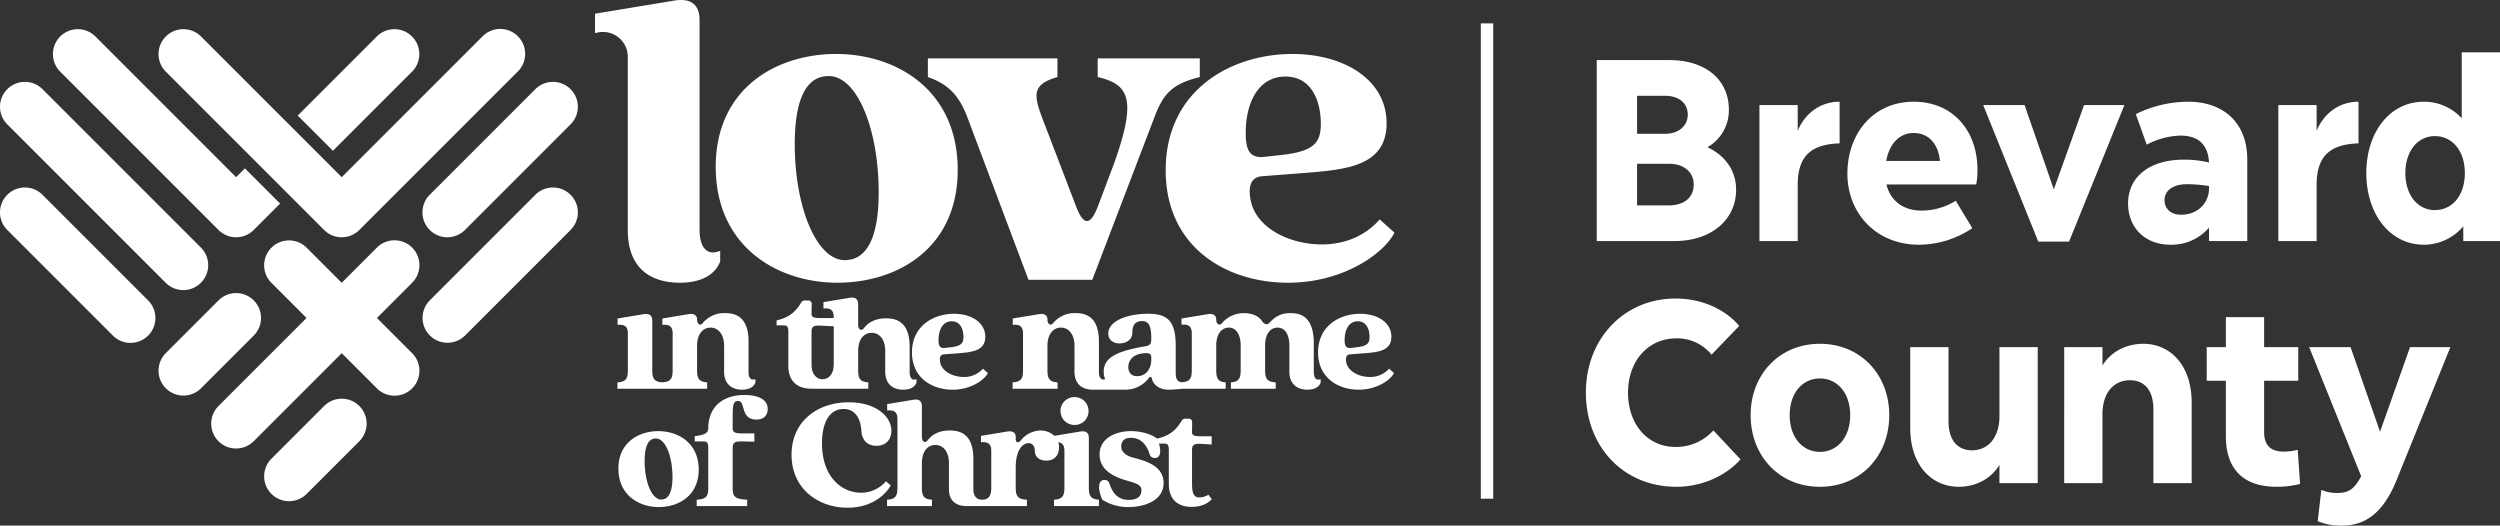
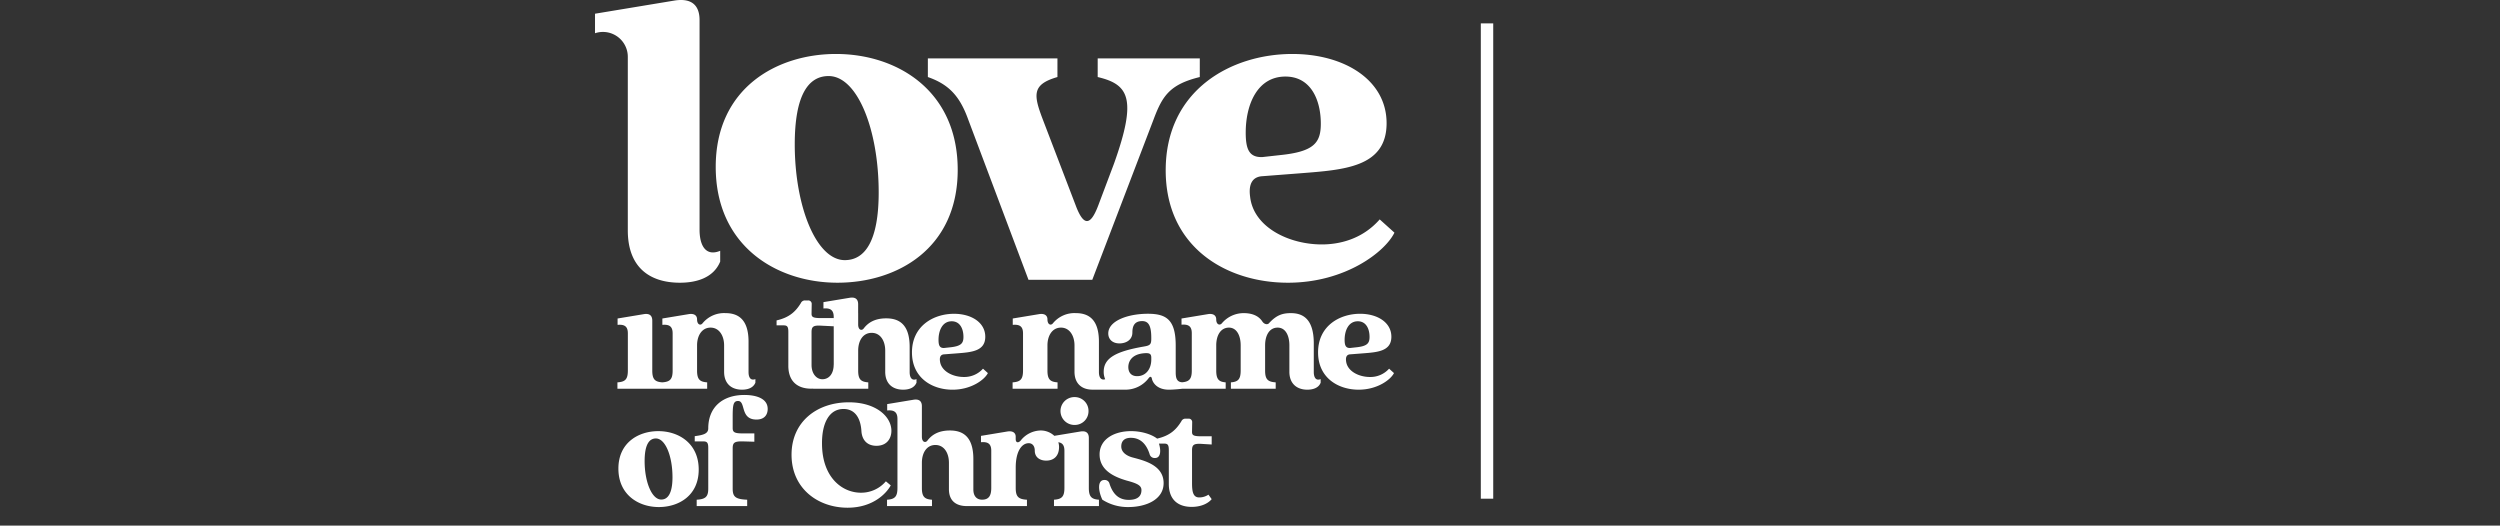
<svg xmlns="http://www.w3.org/2000/svg" width="1168.488" height="245.65" viewBox="0 0 1168.488 245.65">
  <rect x="0" y="0" width="1168.488" height="245.65" fill="#333333" stroke="none" />
  <g transform="translate(-48.778 -36.679)">
    <rect width="5.801" height="222.159" transform="translate(740.905 47.608)" fill="#fff" />
-     <path d="M10.757,0H46.774C64.9,0,75.9-10.394,75.9-24.052c0-8.581-4.834-15.833-13.416-19.821A19.879,19.879,0,0,0,72.517-61.4C72.517-75.055,62.123-84.6,44.6-84.6H10.757ZM42.543-67.924c6.768,0,10.757,3.505,10.757,8.823,0,5.076-4.109,8.944-10.515,8.944H29.611V-67.924ZM44.6-36.138c7.131,0,11.482,4.109,11.482,9.669,0,5.922-4.23,9.79-11.724,9.79H29.611V-36.138ZM86.8,0h17.888V-26.106c0-13.295,5.8-19.1,19.58-19.58V-65.145c-8.944,0-16.075,5.318-19.58,13.537V-63.573H86.8Zm41.115-31.545c0,18.734,13.657,33.237,33.358,33.237a45.011,45.011,0,0,0,25.018-7.735l-7.735-12.811a30.113,30.113,0,0,1-16.075,4.593c-8.581,0-14.5-4.714-16.316-12.207H188.1a32.481,32.481,0,0,0,.6-6.889c0-18.129-11.361-31.787-29.853-31.787C140.243-65.145,127.915-50.52,127.915-31.545ZM158.856-50.52c7.01,0,11.482,4.955,12.328,13.053H146.045C147.616-45.807,152.45-50.52,158.856-50.52ZM217.133.242h14.383L257.38-63.573H238.526l-14.141,39.4-13.657-39.4H191.389Zm41.961-17.888c0,11,7.493,19.338,19.942,19.338a23.06,23.06,0,0,0,17.888-7.977V0h17.888V-38.072c0-17.525-11.361-27.073-27.677-27.073a55.516,55.516,0,0,0-24.414,5.8L267.8-45.082a36,36,0,0,1,15.712-4.23c7.977,0,12.932,3.747,13.416,12.57a50.116,50.116,0,0,0-11.6-1.329C268.279-38.072,259.094-29.369,259.094-17.646Zm17.042-1.45c0-3.868,3.022-7.493,10.636-7.493a66.313,66.313,0,0,1,10.152.846v1.088c0,7.01-5.439,12.328-12.932,12.328C278.552-12.328,276.135-15.591,276.135-19.1ZM329.336,0h17.888V-26.106c0-13.295,5.8-19.1,19.58-19.58V-65.145c-8.944,0-16.075,5.318-19.58,13.537V-63.573H329.336Zm41.115-31.787c0,18.975,10.878,33.479,26.952,33.479a24.171,24.171,0,0,0,18.371-8.581V0h17.162V-88.229H415.049v30.82A23.931,23.931,0,0,0,397.4-65.145C381.208-65.145,370.451-50.641,370.451-31.787Zm18.25,0c0-10.152,5.681-17.283,13.778-17.283,8.219,0,14.02,6.889,14.02,17.283S410.7-14.5,402.479-14.5C394.381-14.5,388.7-21.634,388.7-31.787ZM5.681,70.838c0,25.26,17.525,43.994,42.3,43.994,12.57,0,23.568-5.56,29.974-12.811L65.266,88.484A23.493,23.493,0,0,1,47.62,96.219c-13.053,0-22.239-10.515-22.239-25.381s9.427-25.381,22.6-25.381a20.7,20.7,0,0,1,16.437,7.614L77.352,39.656C71.067,32.162,60.31,26.844,47.62,26.844,23.447,26.844,5.681,45.7,5.681,70.838ZM82.691,81.353c0,19.1,13.416,33.479,32.391,33.479s32.391-14.383,32.391-33.479C147.473,62.378,134.058,48,115.082,48S82.691,62.378,82.691,81.353Zm18.25,0c0-10.515,6.164-17.162,14.141-17.162s14.141,6.647,14.141,17.162-6.164,17.162-14.141,17.162S100.941,91.868,100.941,81.353Zm56.343,5.922c0,18.008,10.394,27.557,22.722,27.557,8.339,0,15.349-4.109,18.975-10.273v8.581H216.87V49.567H198.982v32.27c0,10.273-5.56,15.954-12.811,15.954-6.043,0-11-3.868-11-13.657V49.567H157.285Zm71.956,25.864h17.888V80.87c0-10.273,5.56-15.833,12.811-15.833,6.043,0,11,3.747,11,13.657V113.14h17.888V75.552c0-18.008-10.394-27.557-22.6-27.557-8.46,0-15.47,4.109-19.1,10.152V49.567H229.241Zm75.56-22c0,15.712,8.46,23.689,23.689,23.689a43.524,43.524,0,0,0,11-1.329L338.4,97.549a26.7,26.7,0,0,1-6.406.846c-6.164,0-9.306-2.78-9.306-9.186V65.279h15.954V49.567H322.689V35.547H304.8v14.02h-8.944V65.279H304.8Zm42.939,39.764a27.874,27.874,0,0,0,11.24,2.055c9.79,0,18.854-4.472,25.623-21.272l25.139-62.123H390.888l-14.02,39.522L363.09,49.567H343.752l24.293,60.31c-3.384,6.527-6.285,7.856-11.482,7.856a18.733,18.733,0,0,1-7.131-1.45Z" transform="translate(784.33 149.367)" fill="#fff" />
-     <path d="M241.409,152.4h0a11.634,11.634,0,0,0-16.454,0L208.5,168.854,192.047,152.4a11.635,11.635,0,0,0-16.454,16.454l16.454,16.454-41.136,41.135A11.635,11.635,0,0,0,167.365,242.9L208.5,201.762l16.454,16.454a11.634,11.634,0,0,0,16.454,0h0a11.634,11.634,0,0,0,0-16.454l-16.454-16.454,16.454-16.454A11.634,11.634,0,0,0,241.409,152.4Z" fill="#fff" />
-     <path d="M118,177.081a11.634,11.634,0,0,1,0,16.454h0a11.634,11.634,0,0,1-16.454,0L52.186,144.172a11.634,11.634,0,0,1,0-16.454h0a11.634,11.634,0,0,1,16.454,0Zm82.271-32.909a11.634,11.634,0,0,0,16.454,0h0a0,0,0,0,1,0,0l74.043-74.043a11.635,11.635,0,1,0-16.454-16.454L208.5,119.491,142.684,53.674A11.635,11.635,0,0,0,126.23,70.128Zm-49.363,0a11.634,11.634,0,0,0,16.454,0l12.341-12.341-16.454-16.454-4.114,4.114h0L93.321,53.674A11.635,11.635,0,0,0,76.867,70.128ZM126.23,168.854a11.634,11.634,0,0,0,16.454,0h0a11.634,11.634,0,0,0,0-16.454L68.64,78.356a11.634,11.634,0,0,0-16.454,0h0a11.634,11.634,0,0,0,0,16.454ZM241.409,70.129a11.635,11.635,0,0,0-16.454-16.454L187.933,90.7l16.454,16.454Zm74.044,57.589a11.634,11.634,0,0,0-16.454,0l-49.363,49.363a11.635,11.635,0,0,0,16.454,16.454l49.363-49.363a11.634,11.634,0,0,0,0-16.454Zm-65.817,16.454a11.634,11.634,0,0,0,16.454,0l49.363-49.363a11.634,11.634,0,0,0,0-16.454h0a11.634,11.634,0,0,0-16.454,0l-49.363,49.362A11.637,11.637,0,0,0,249.636,144.172Zm-82.271,32.909h0a11.634,11.634,0,0,0-16.454,0L126.23,201.762a11.635,11.635,0,0,0,16.454,16.454l24.681-24.681A11.634,11.634,0,0,0,167.365,177.081Zm49.363,49.362a11.634,11.634,0,0,0-16.454,0l-24.681,24.681a11.635,11.635,0,0,0,16.454,16.454L216.728,242.9a11.634,11.634,0,0,0,0-16.454Z" fill="#fff" />
    <path d="M358.3,218.36H337.359v-2.97c3.579-.229,4.873-1.37,4.873-5.482V192.472c0-3.578-1.98-4.187-4.8-3.959v-2.97l12.41-2.055c2.589-.381,3.807.762,3.807,3.045v23.375c0,4.1,1.288,5.243,4.683,5.478,3.546-.235,4.834-1.382,4.834-5.478V192.472c0-3.578-1.98-4.187-4.8-3.959v-2.97l12.41-2.055c2.589-.381,3.807.762,3.807,2.436,0,2.589,1.676,3.046,2.589,1.827a12.989,12.989,0,0,1,10.659-4.72c5.253,0,10.812,2.208,10.812,13.325v14.238c0,2.512.99,4.112,3.2,3.274v1.675c-1.067,2.589-3.807,3.273-6.244,3.273-4.873,0-8.375-2.74-8.375-8.375V198.106c0-4.492-2.285-8.3-6.321-8.3-4.111,0-6.319,3.807-6.319,8.3v11.8c0,4.112,1.3,5.253,4.721,5.482v2.97H358.3Zm129.829-12.868c.532,4.721,6.014,7.386,11.117,7.386A11.693,11.693,0,0,0,508.226,209l2.283,2.056c-1.446,2.97-7.613,7.766-16.522,7.766-9.517,0-18.959-5.482-18.959-17.436,0-12.486,10.2-18.044,19.644-18.044,8.071,0,14.619,4.035,14.619,10.735,0,6.853-6.625,7.234-13.325,7.767l-5.939.457C488.657,202.37,487.82,203.285,488.125,205.492Zm1.9-6.167,2.742-.3c5.254-.534,6.319-1.9,6.319-4.873,0-3.655-1.524-7.309-5.482-7.309-4.417,0-6.168,4.415-6.168,8.681C487.439,198.107,487.973,199.4,490.028,199.325Zm176.019,14.543v1.675c-.99,2.589-3.807,3.273-6.244,3.273-4.8,0-8.375-2.74-8.375-8.375V198.106c0-4.645-1.827-8.3-5.482-8.3-3.883,0-5.863,3.655-5.863,8.3v11.8c0,4.112,1.294,5.253,4.949,5.482v2.97H624.094v-2.97c3.274-.229,4.569-1.37,4.569-5.482v-11.8c0-4.645-1.9-8.3-5.484-8.3-3.883,0-5.938,3.655-5.938,8.3v11.8c0,4.112,1.295,5.253,4.416,5.482v2.97H601.578s-3.883.456-6.472.456c-5.405,0-7.462-3.121-7.919-5.024-.151-1.067-.761-1.371-1.522-.381a13.548,13.548,0,0,1-10.964,5.4H559.252v-.009c-4.81-.045-8.258-2.779-8.258-8.366V198.106c0-4.492-2.285-8.3-6.32-8.3-4.112,0-6.32,3.807-6.32,8.3v11.8c0,4.112,1.3,5.253,4.721,5.482v2.97H522.061v-2.97c3.578-.229,4.873-1.37,4.873-5.482V192.472c0-3.578-1.98-4.187-4.8-3.959v-2.97l12.41-2.055c2.589-.381,3.807.762,3.807,2.436,0,2.589,1.676,3.046,2.589,1.827a12.989,12.989,0,0,1,10.659-4.72c5.254,0,10.813,2.208,10.813,13.325v14.238c0,2.4.919,3.947,2.932,3.344a8.544,8.544,0,0,1-.7-3.5c0-6.4,5.635-9.517,18.807-11.8,2.893-.456,3.427-1.065,3.427-3.579V194.6c0-5.711-1.295-7.843-4.264-7.843-3.732,0-4.568,2.514-4.568,5.331,0,3.578-3.122,5.1-6.014,5.1-3.5,0-5.254-2.133-5.254-4.645,0-5.938,9.212-9.212,18.5-9.212,8.527,0,13.02,2.665,13.02,14.848V210.6c0,2.44.309,4.628,3.045,4.753,3.256-.294,4.47-1.494,4.47-5.439V192.4c0-3.578-1.98-4.186-4.8-3.958v-2.894l12.411-2.055c2.589-.381,3.807.762,3.807,2.436,0,2.589,1.752,2.97,2.665,1.827a13.29,13.29,0,0,1,10.2-4.72c2.588,0,6.471.534,8.679,3.883.839,1.3,2.361,1.675,3.122.837,3.5-3.883,6.473-4.72,10.2-4.72,5.177,0,10.735,2.208,10.735,14.163v13.4C662.849,213.106,663.839,214.781,666.047,213.868Zm-79.163-9.974c0-1.752-.686-2.284-3.045-2.132-6.244.381-7.691,4.035-7.691,6.472,0,2.36,1.219,4.263,4.112,4.263,4.111,0,6.625-3.35,6.625-7.766v-.837Zm111.151,5.1,2.284,2.056c-1.447,2.97-7.614,7.766-16.522,7.766-9.517,0-18.959-5.482-18.959-17.436,0-12.486,10.2-18.044,19.644-18.044,8.071,0,14.619,4.035,14.619,10.735,0,6.853-6.625,7.234-13.325,7.767l-5.939.457c-1.37.076-2.208.99-1.9,3.2.532,4.721,6.014,7.386,11.117,7.386A11.7,11.7,0,0,0,698.035,208.995Zm-20.788-13.476c0,2.588.534,3.883,2.589,3.806l2.742-.3c5.254-.534,6.32-1.9,6.32-4.873,0-3.655-1.523-7.309-5.482-7.309C679,186.838,677.247,191.253,677.247,195.519ZM375.353,256.16c0,12.258-9.441,17.512-18.655,17.512-9.365,0-18.882-5.633-18.882-17.969,0-12.259,9.517-17.512,18.654-17.512C365.912,238.19,375.353,243.825,375.353,256.16Zm-12.258,3.5c0-9.669-3.273-18.046-7.766-18.046-3.2,0-5.254,3.046-5.254,10.585,0,9.668,3.35,17.968,7.766,17.968C360.962,270.169,363.1,267.2,363.1,259.662Zm33.619-38.375c-10.2,0-16.9,5.71-16.9,15.609,0,2.589-2.514,3.122-6.321,3.655v2.437h3.96c1.752,0,2.361.533,2.361,3.045v19.035c0,3.807-1.3,4.948-5.407,5.177v2.97h23.6v-2.97c-5.482-.229-6.776-1.37-6.776-5.177V246.185c0-2.742.99-3.273,4.873-3.2l5.253.153v-3.883H396.1c-3.883,0-4.873-.457-4.873-2.514v-4.8c0-5.635.153-7.843,2.512-7.843,3.732,0,.837,8.68,8.6,8.68,4.112,0,5.253-2.664,5.253-4.948C407.6,222.887,402.2,221.287,396.714,221.287Zm66.119,40.355a15.181,15.181,0,0,1-11.649,5.33c-8.755,0-18.045-7.081-18.2-22.613-.152-9.9,3.35-16.522,10.051-16.522,5.863,0,8.071,5.025,8.375,10.43.228,3.5,2.208,6.776,7.005,6.776,5.025,0,7-3.578,7-7,0-6.625-7.157-13.325-19.873-13.325-14.922,0-26.8,9.061-26.8,24.517,0,15.838,12.411,24.746,26.192,24.746,11.954,0,18.2-6.777,20.178-10.432Zm94.709-32.74a6.454,6.454,0,0,0-6.471-6.625,6.511,6.511,0,1,0,0,13.02A6.4,6.4,0,0,0,557.542,228.9Zm.152,35.861V241.388c0-2.284-1.218-3.427-3.807-3.045l-12.326,2.041a9.308,9.308,0,0,0-6.4-2.5,12.192,12.192,0,0,0-9.214,4.569c-1.065,1.37-2.436,1.294-2.436-.534v-1.142c0-1.675-1.219-2.817-3.807-2.436L507.291,240.4v2.97c2.817-.228,4.8.381,4.8,3.96v17.39c0,3.511-1.057,5.508-4.31,5.508-2.292,0-4.061-1.466-4.061-4.777V251.211c0-11.117-5.558-13.325-10.964-13.325-5.558,0-8.6,2.208-10.507,4.72-.914,1.219-2.589.762-2.589-1.827V226.541c0-2.284-1.218-3.427-3.807-3.046l-12.41,2.056v2.97c2.817-.228,4.8.381,4.8,3.958v32.284c0,4.112-1.294,5.253-4.873,5.482v2.97h21.015v-2.97c-3.427-.229-4.721-1.37-4.721-5.482v-11.8c0-4.492,2.132-8.3,6.319-8.3,4.112,0,6.32,3.807,6.32,8.3V265.3c0,5.635,3.5,7.919,8.376,7.919.191,0,.393-.007.6-.017v.017h27.492v-2.97c-3.958-.229-5.253-1.37-5.253-5.482v-9.594c0-7.538,2.817-11.345,6.091-11.345,1.6,0,2.817,1.218,2.817,3.5,0,3.122,2.437,4.644,5.33,4.644,3.579,0,6.016-2.132,6.016-6.4a7.274,7.274,0,0,0-.338-2.187c1.739.246,2.849,1.26,2.849,3.938v17.435c0,4.112-1.294,5.253-4.873,5.482v2.97h21.014v-2.97C558.99,270.017,557.694,268.876,557.694,264.763Zm48.232-26.184.073-4.485a1.6,1.6,0,0,0-1.736-1.736h-1.3a2.068,2.068,0,0,0-2.025,1.23c-2.46,3.979-5.354,6.728-11.359,8.1v.048c-.019-.041-.036-.083-.056-.123-2.742-2.055-7.386-3.426-12.107-3.426-7.843,0-14.694,3.731-14.694,10.888,0,7.081,6.167,10.356,12.792,12.258,4.873,1.3,6.776,2.285,6.776,4.417,0,1.674-.609,4.568-5.938,4.568-3.96,0-7.157-1.9-8.986-7.538a2.256,2.256,0,0,0-2.436-1.752c-3.2,0-2.969,4.873-.914,9.213A22.032,22.032,0,0,0,576.2,273.67c8.146,0,16.446-3.426,16.446-11.192,0-8.3-8.909-10.507-14.391-11.954-2.893-.76-5.405-2.437-5.405-5.177,0-2.285,1.218-4.035,4.492-4.035,3.578,0,6.928,1.9,8.755,7.613a2.4,2.4,0,0,0,2.512,1.827c2.608,0,2.936-3.239,1.855-6.747h2.37c1.663,0,2.242.506,2.242,3.038v15.843c0,7.019,3.98,10.708,10.708,10.708,4.051,0,7.451-1.375,9.332-3.618l-1.519-2.1a7.7,7.7,0,0,1-4.34,1.3c-2.822,0-3.329-2.677-3.329-6.655V247.187c0-2.6.8-3.256,4.487-3.039l4.7.29V240.6h-4.7C606.723,240.606,605.926,240.172,605.926,238.579ZM427.948,218.342c.3,0,.609-.012.928-.031l-.078.048h25.81v-2.97c-3.427-.229-4.721-1.37-4.721-5.482v-9.353c0-4.492,2.132-8.3,6.32-8.3,4.112,0,6.319,3.807,6.319,8.3v9.886c0,5.635,3.5,8.375,8.374,8.375,2.437,0,5.178-.685,6.244-3.274v-1.674c-2.208.913-3.2-.762-3.2-3.274V198.8c0-11.117-5.558-13.325-10.964-13.325-5.558,0-8.6,2.208-10.507,4.72-.914,1.218-2.589.761-2.589-1.827v-5.336h-.014V178.88c0-2.283-1.218-3.426-3.807-3.045l-12.411,2.055v2.971c2.818-.228,4.8.381,4.8,3.958v6.089l.014,0v16.277l-.027-.108c0,4.338-2.214,6.855-5.293,6.855-2.822,0-5.054-2.677-5.054-6.655V191.934c0-2.6.8-3.256,4.486-3.039l5.86.29v-3.834h-5.86c-3.69,0-4.486-.434-4.486-2.026l.073-4.485a1.6,1.6,0,0,0-1.737-1.737h-1.3a2.067,2.067,0,0,0-2.025,1.231c-2.46,3.978-5.354,6.727-11.358,8.1v2.316H415c1.663,0,2.242.505,2.242,3.038v15.844C417.241,214.653,421.22,218.342,427.948,218.342ZM383.306,114.674c0-36.938,28.677-52.77,56.2-52.77,28.453,0,56.9,16.978,56.9,54.146,0,36.938-28.448,52.769-56.211,52.769C411.983,168.819,383.306,151.841,383.306,114.674Zm36.936-10.555c0,29.137,10.1,54.145,23.4,54.145,9.407,0,15.832-8.948,15.832-31.662,0-29.137-9.867-54.375-23.4-54.375C426.437,72.228,420.242,81.406,420.242,104.119Zm81.028-11.7,28.218,75.024h29.826l28.678-75.024c4.126-11.013,7.569-16.29,21.563-19.732V63.969H561.832v8.718c14.459,3.442,18.586,9.866,7.575,40.61l-7.345,19.5c-3.667,9.637-6.879,9.637-10.552-.23L536.142,92.42c-4.362-11.473-5.051-16.29,6.88-19.732V63.97H482.455v8.718C492.316,76.129,497.362,81.635,501.27,92.419Zm199.268,53c-4.362,8.947-22.942,23.4-49.791,23.4-28.678,0-57.125-16.52-57.125-52.54,0-37.627,30.746-54.375,59.194-54.375,24.321,0,44.051,12.16,44.051,32.35,0,20.649-19.96,21.8-40.154,23.4l-17.891,1.378c-4.132.229-6.655,2.983-5.741,9.635,1.609,14.226,18.126,22.256,33.5,22.256,8.023,0,18.81-2.295,27.068-11.7Zm-69.516-46.8c0,7.8,1.6,11.7,7.8,11.472l8.258-.918c15.828-1.607,19.045-5.736,19.045-14.684,0-11.013-4.592-22.026-16.522-22.026C636.3,72.458,631.022,85.765,631.022,98.613ZM375.749,144.041V46.073c0-6.884-3.667-10.324-11.471-9.177L326.883,43.09v9.124a11.6,11.6,0,0,1,3.693-.608h0a11.635,11.635,0,0,1,11.635,11.635V64.77h0v79.613c0,16.978,9.907,24.437,24.366,24.437,7.339,0,15.6-2.066,18.815-9.866v-5.048C378.738,156.658,375.749,151.611,375.749,144.041Z" fill="#fff" />
  </g>
</svg>